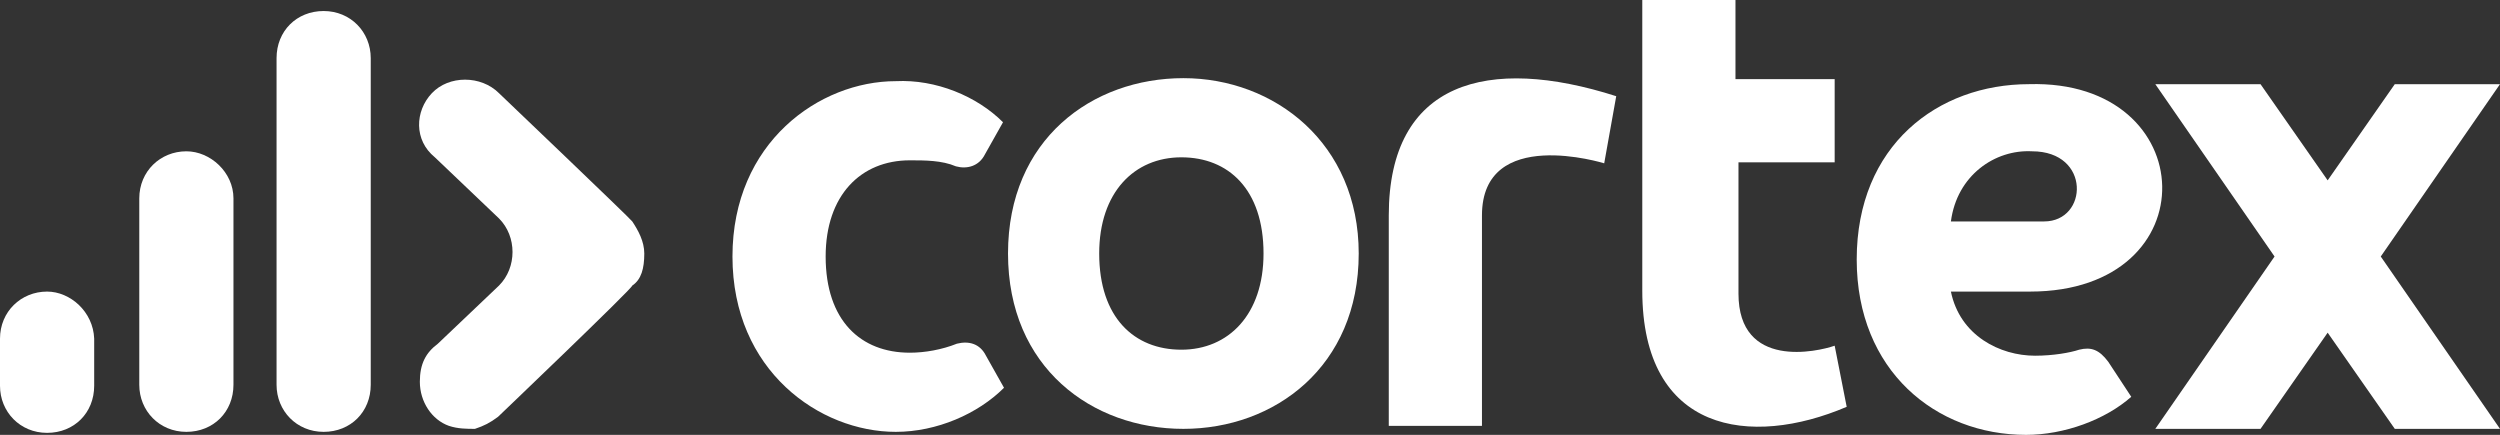
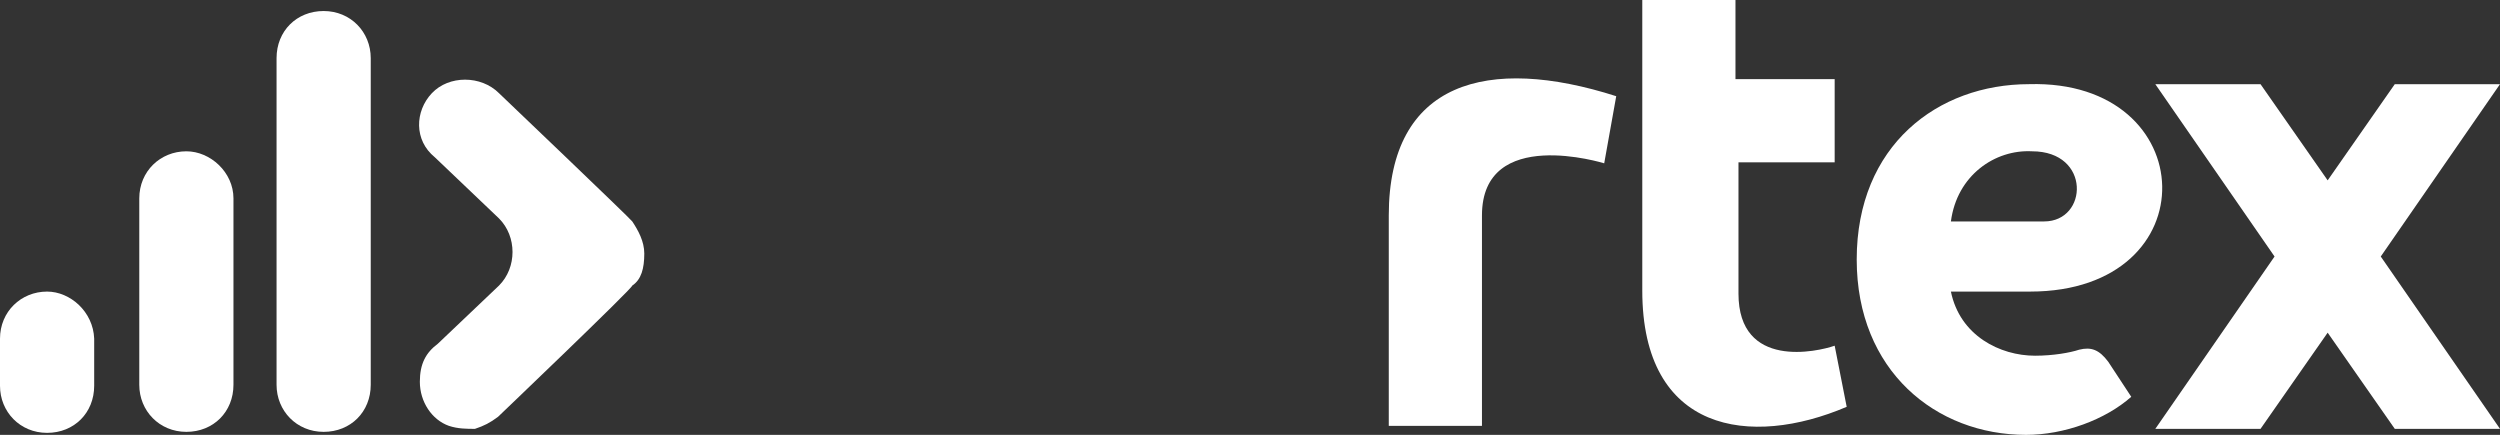
<svg xmlns="http://www.w3.org/2000/svg" version="1.1" id="Layer_1" x="0px" y="0px" viewBox="0 0 249.5 43.4" style="enable-background:new 0 0 249.5 43.4;" xml:space="preserve">
  <rect x="0" y="0" width="249.5" height="43.4" fill="#333333" stroke="none" />
  <style type="text/css">
	.st0{fill:#FFFFFF;}
</style>
  <g>
    <g>
      <g>
-         <path class="st0" d="M100.1,12.2l-1.8,3.2c-0.6,1.2-1.8,1.5-2.9,1.2C94,16,92.3,16,90.8,16c-4.9,0-8.4,3.5-8.4,9.6     c0,6.4,3.5,9.6,8.4,9.6c1.5,0,3.2-0.3,4.7-0.9c1.2-0.3,2.3,0,2.9,1.2l1.8,3.2c-2.6,2.6-6.7,4.4-10.8,4.4     c-7.6,0-16.3-6.1-16.3-17.5S81.8,8.1,89.4,8.1C93.4,7.9,97.5,9.6,100.1,12.2z" />
-       </g>
+         </g>
    </g>
    <g>
      <g>
-         <path class="st0" d="M135.6,25.3c0,11.3-8.4,17.5-17.5,17.5s-17.5-6.1-17.5-17.5s8.4-17.5,17.5-17.5S135.6,14.3,135.6,25.3z      M109.7,25.3c0,6.4,3.5,9.6,8.2,9.6s8.2-3.5,8.2-9.6c0-6.4-3.5-9.6-8.2-9.6S109.7,19.2,109.7,25.3z" />
-       </g>
+         </g>
    </g>
    <g>
      <g>
        <path class="st0" d="M160.1,16.3c0,0-12.2-3.8-12.2,5.2v21h-9.3v-21c0-13.4,9.9-16,22.7-11.9L160.1,16.3z" />
      </g>
    </g>
    <g>
      <g>
        <path class="st0" d="M183.1,8.1v8.1h-9.6v13.1c0,7.6,7.9,5.8,9.6,5.2l1.2,6.1c-9.6,4.1-20.4,2.6-20.4-11.6V0h9.3v7.9h9.9     L183.1,8.1L183.1,8.1z" />
      </g>
    </g>
    <g>
      <g>
        <path class="st0" d="M202.6,29.1h-7.9c0.9,4.4,4.9,6.4,8.4,6.4c1.8,0,3.5-0.3,4.4-0.6c1.2-0.3,2,0,2.9,1.2l2.3,3.5     c-2.6,2.3-6.7,3.8-10.5,3.8c-9,0-16.9-6.4-16.9-17.5c0-11.4,8.1-17.5,17.2-17.5C219.8,7.9,220.6,29.1,202.6,29.1z M194.7,22.1     h9.3c4.4,0,4.7-7-1.2-7C199.1,14.9,195.3,17.5,194.7,22.1z" />
      </g>
    </g>
    <g>
      <g>
        <path class="st0" d="M249.5,42.8H239l-6.7-9.6l-6.7,9.6h-10.5L227,25.6L215.1,8.4h10.5l6.7,9.6l6.7-9.6h10.5l-11.9,17.2     L249.5,42.8z" />
      </g>
    </g>
    <g>
      <g>
        <path class="st0" d="M4.7,29.1c-2.6,0-4.7,2-4.7,4.7v4.7c0,2.6,2,4.7,4.7,4.7s4.7-2,4.7-4.7v-4.7C9.3,31.1,7,29.1,4.7,29.1z" />
      </g>
    </g>
    <g>
      <g>
        <path class="st0" d="M18.6,15.1c-2.6,0-4.7,2-4.7,4.7v18.6c0,2.6,2,4.7,4.7,4.7s4.7-2,4.7-4.7V19.8C23.3,17.2,21,15.1,18.6,15.1z     " />
      </g>
    </g>
    <g>
      <g>
        <path class="st0" d="M64.3,25.3L64.3,25.3c0-1.2-0.6-2.3-1.2-3.2C62.9,21.8,49.8,9.3,49.8,9.3c-1.8-1.8-5-1.8-6.7,0     s-1.8,4.7,0.3,6.4l6.4,6.1c1.8,1.8,1.8,4.9,0,6.7l-6.1,5.8c-1.2,0.9-1.8,2-1.8,3.8c0,2,1.2,3.8,2.9,4.4c0.9,0.3,1.8,0.3,2.6,0.3     c0.9-0.3,1.5-0.6,2.3-1.2c0,0,13.4-12.8,13.4-13.1C64,27.9,64.3,26.8,64.3,25.3C64.3,25.6,64.3,25.6,64.3,25.3z" />
      </g>
    </g>
    <g>
      <g>
        <path class="st0" d="M37,5.8c0-2.6-2-4.7-4.7-4.7s-4.7,2-4.7,4.7v32.6c0,2.6,2,4.7,4.7,4.7s4.7-2,4.7-4.7V5.8z" />
      </g>
    </g>
  </g>
</svg>